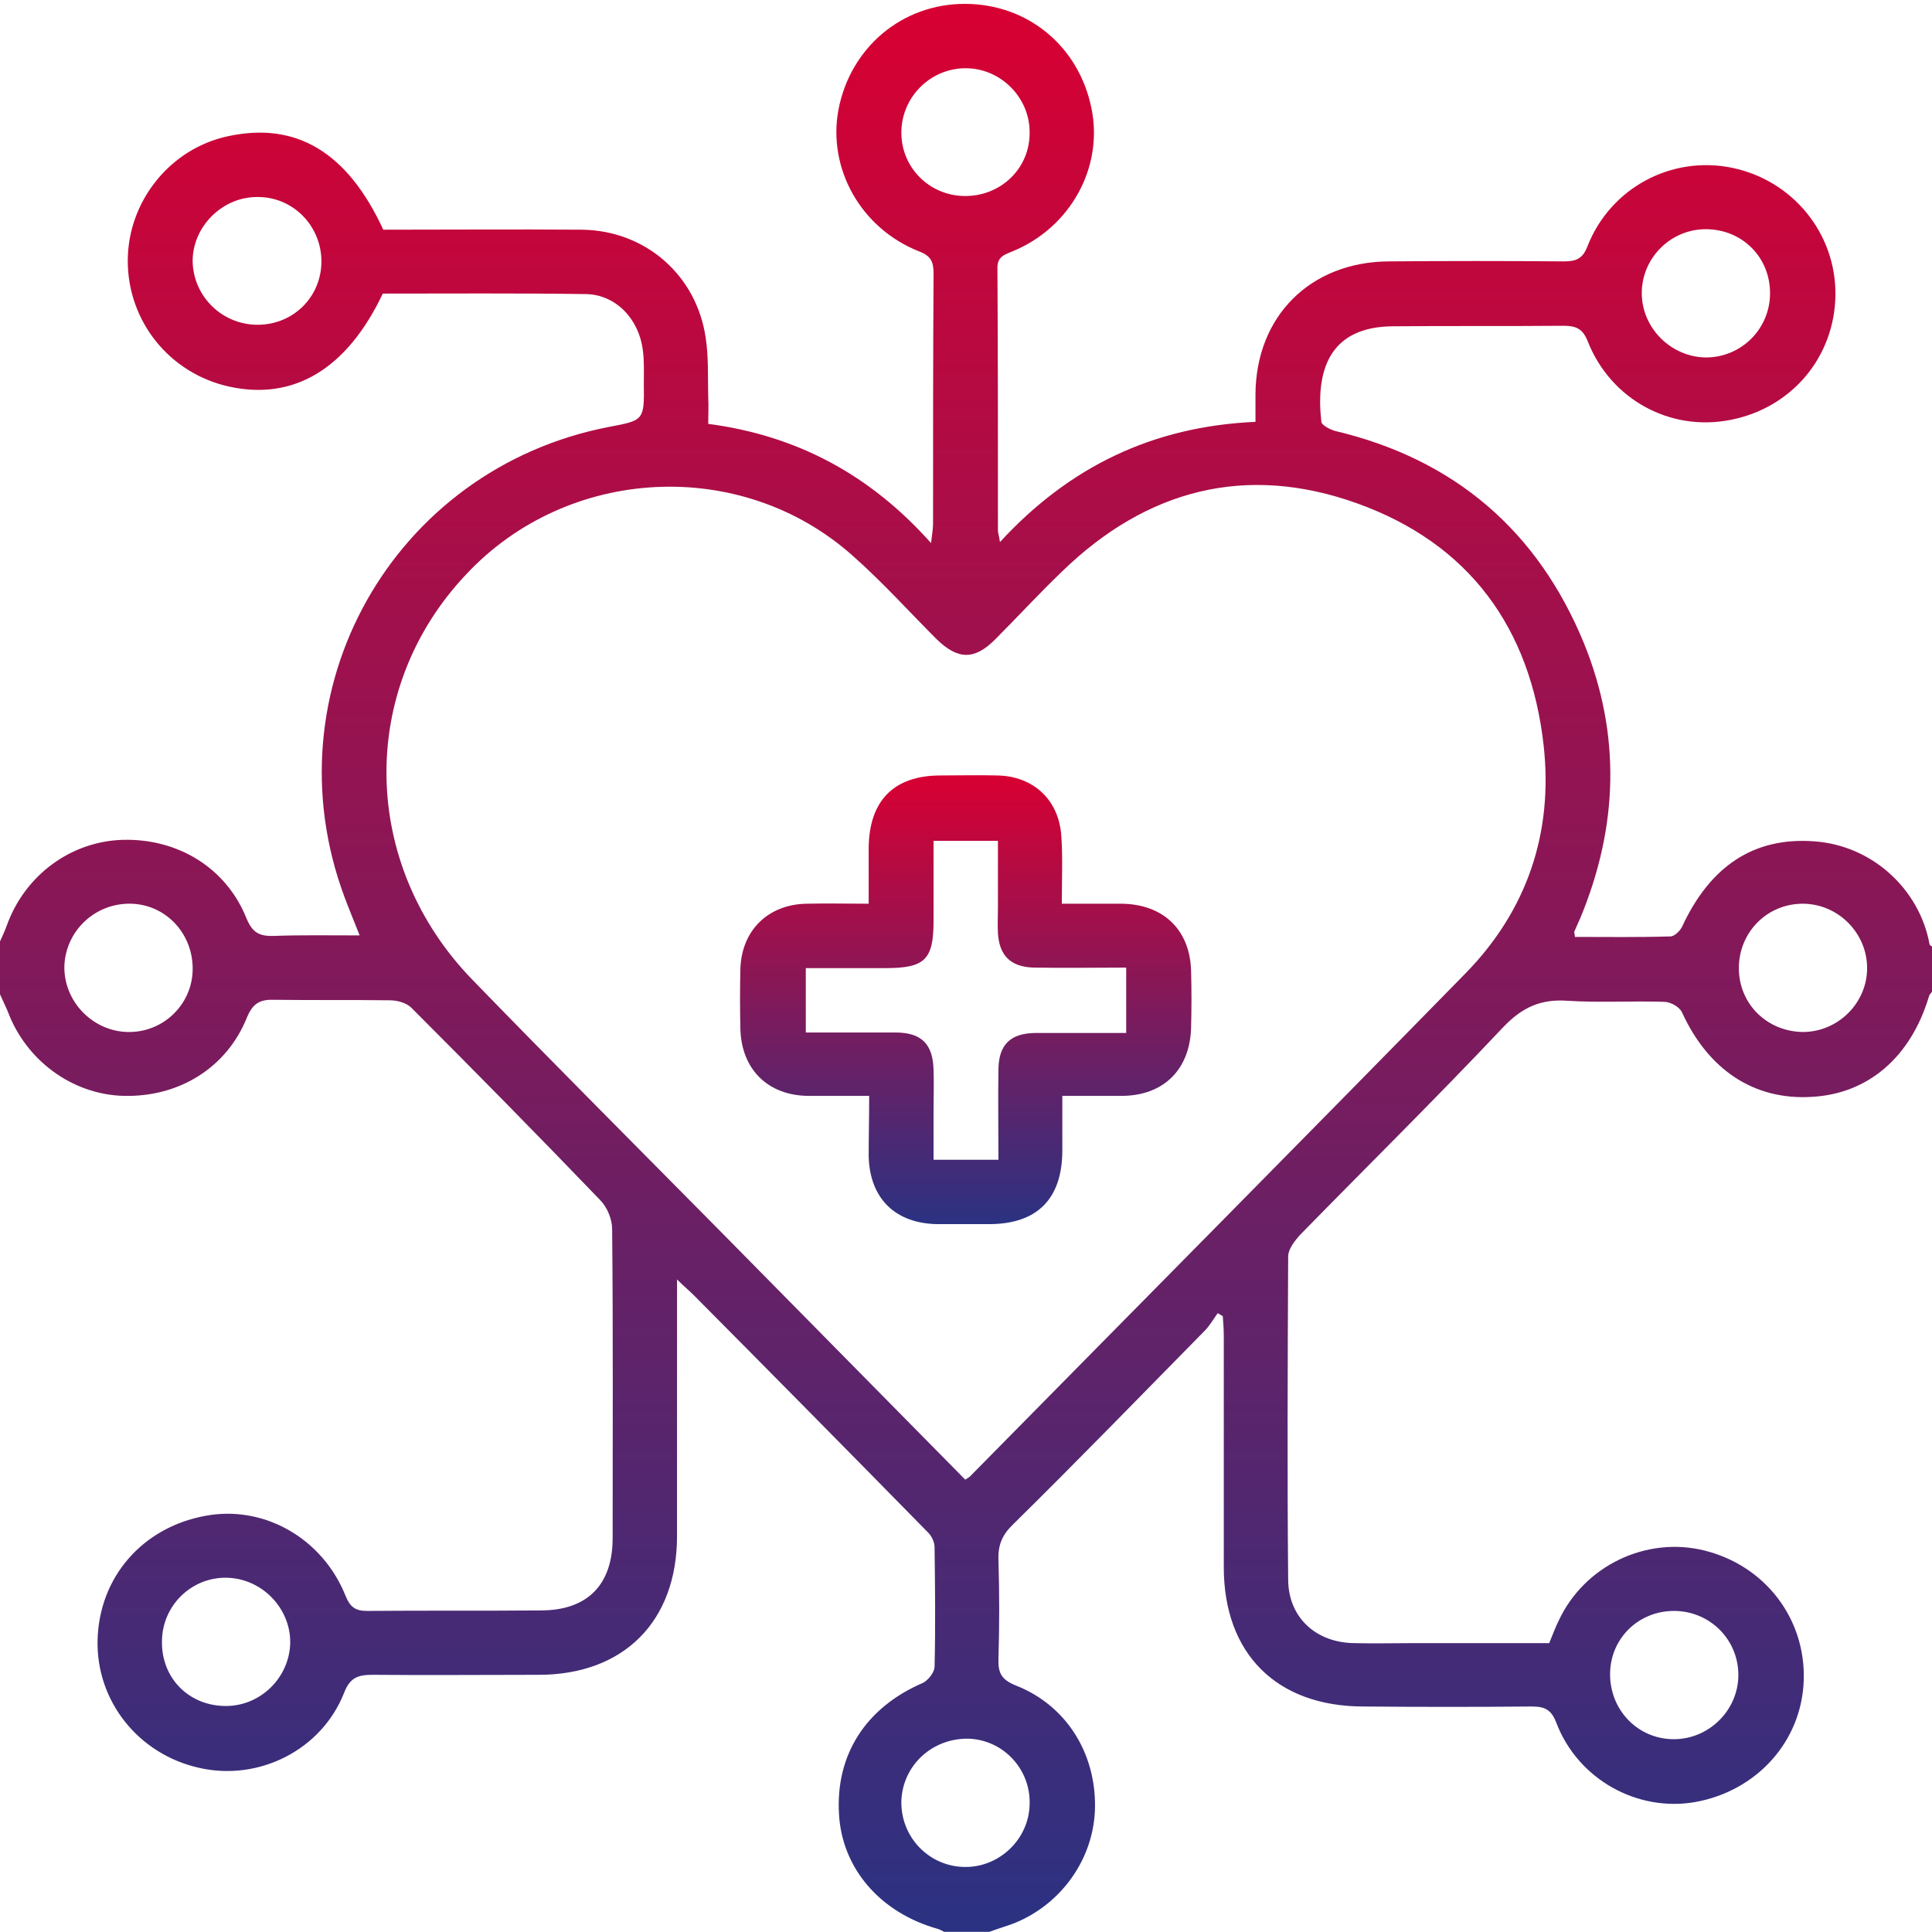
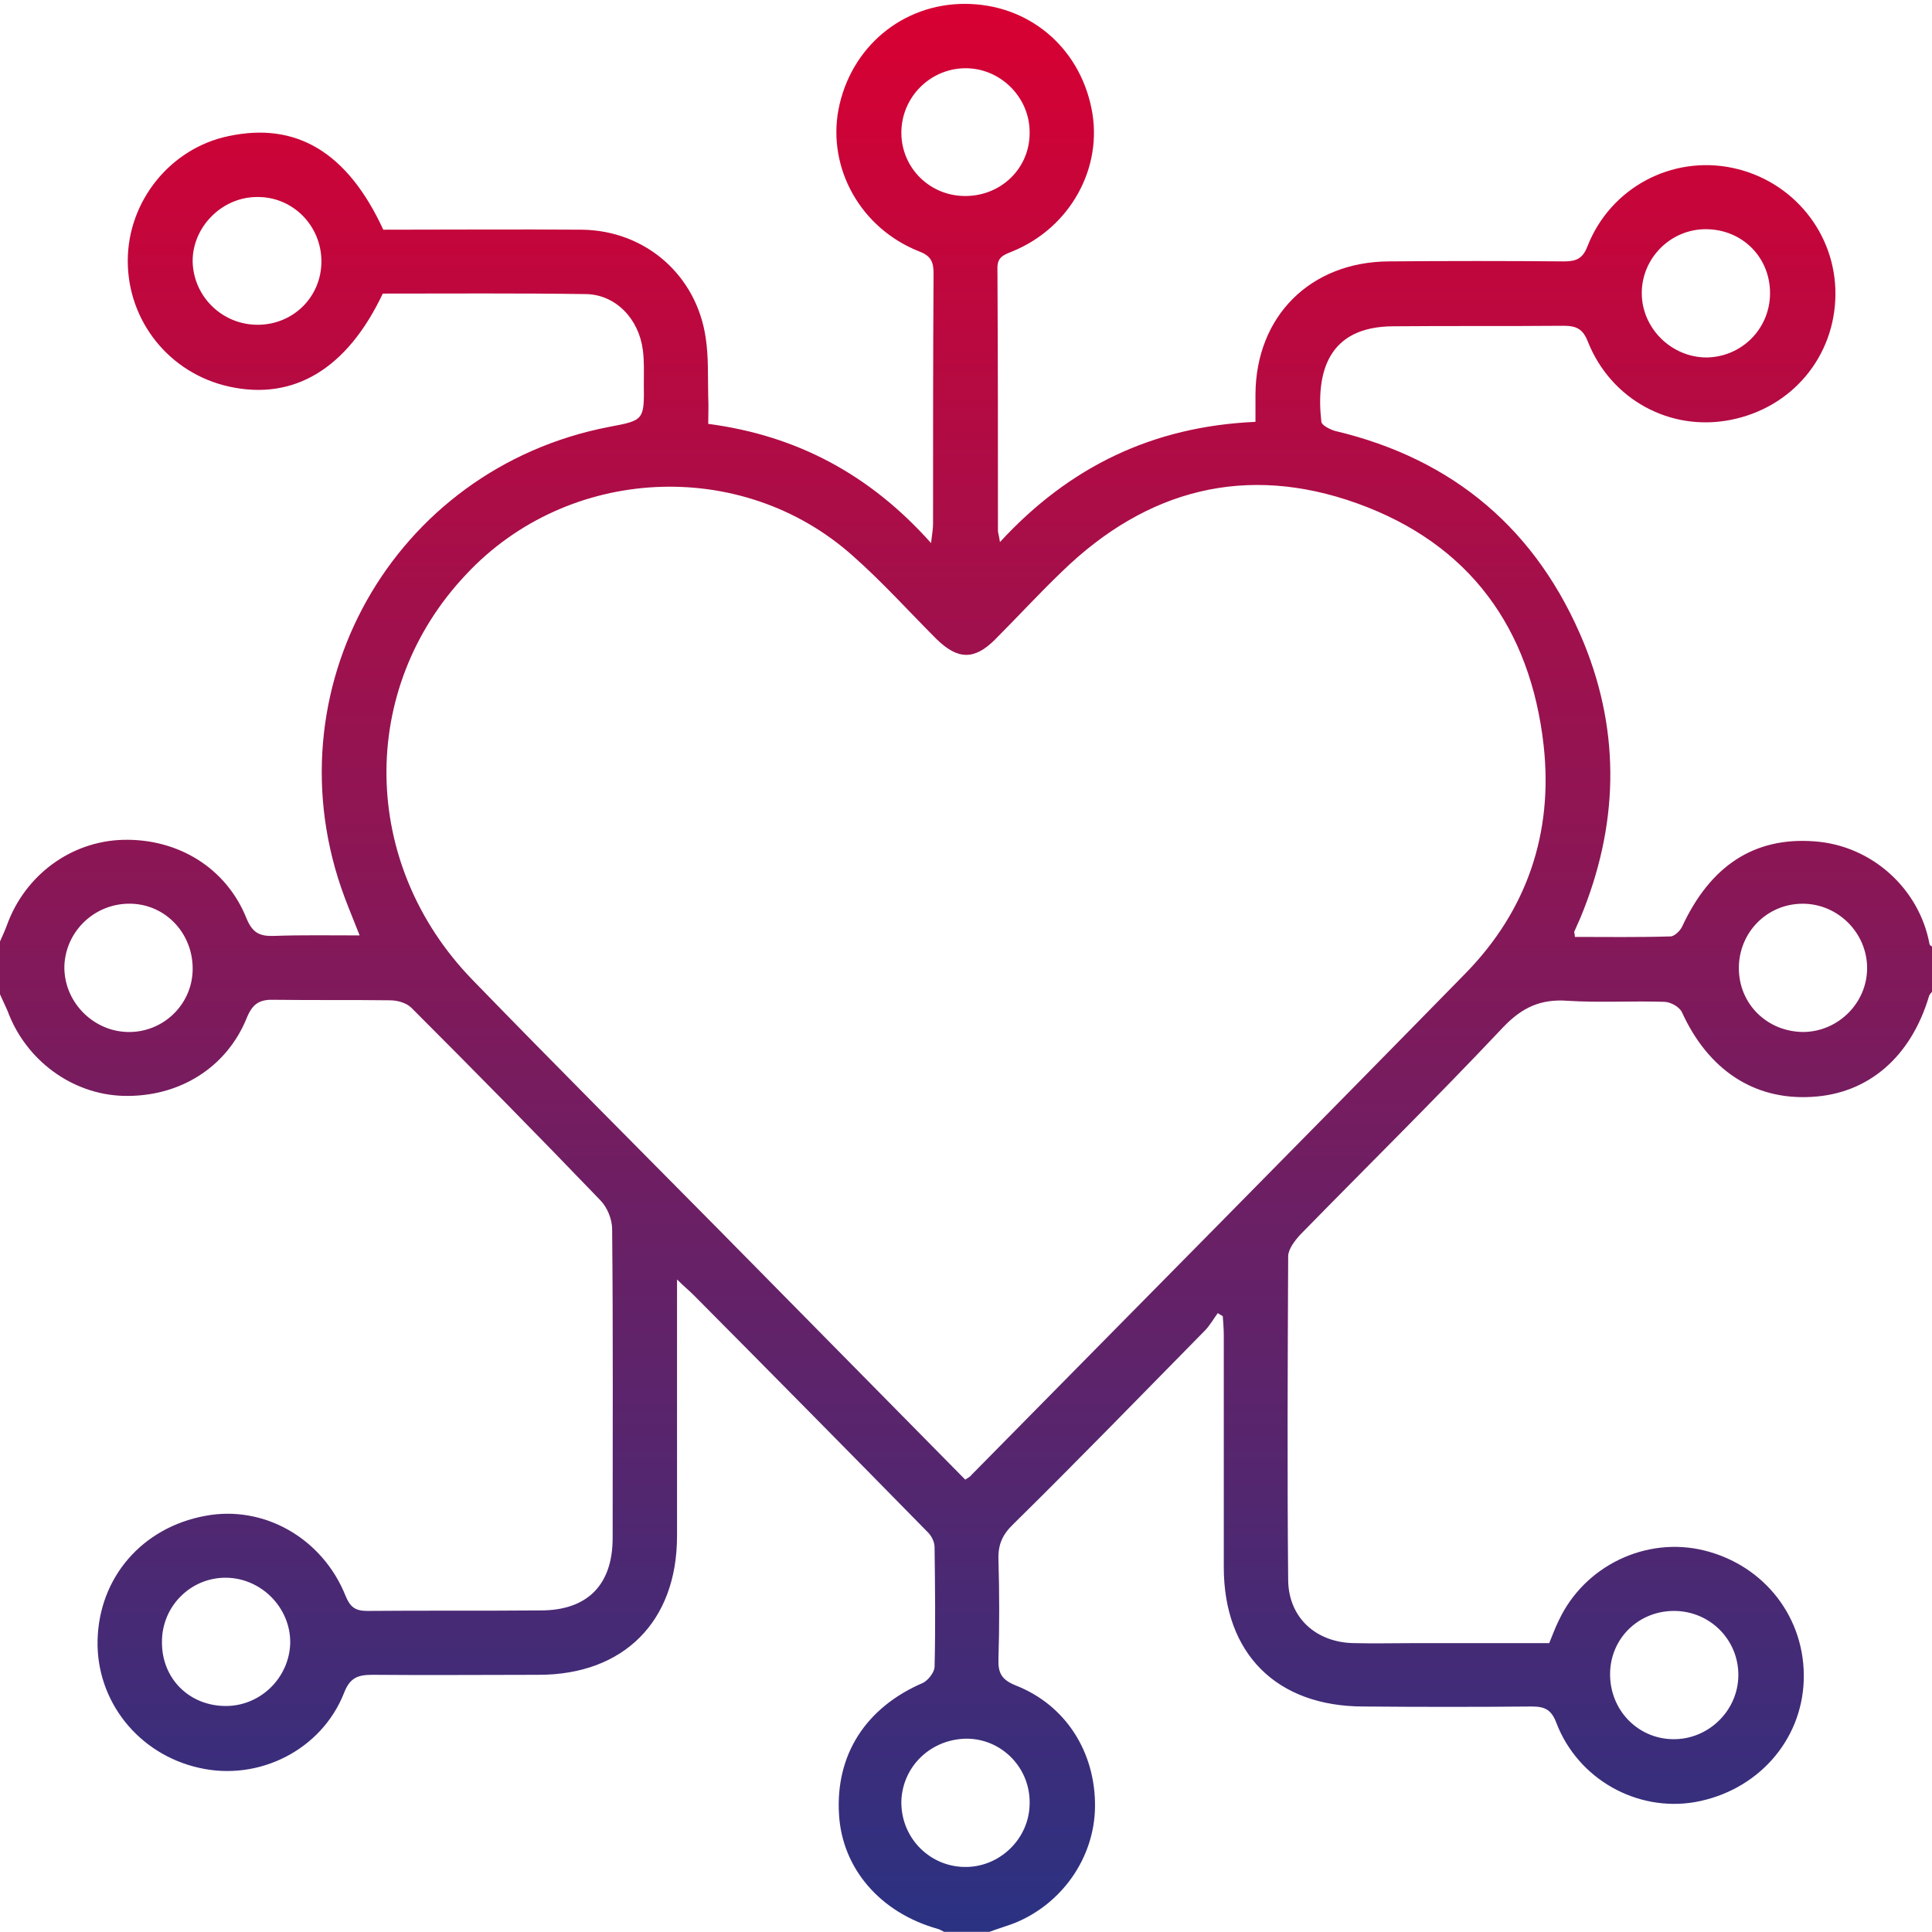
<svg xmlns="http://www.w3.org/2000/svg" width="500" height="500" viewBox="0 0 500 500" fill="none">
  <path d="M0 243.645C0.651 242.213 1.302 240.781 1.822 239.349C6.509 226.462 18.355 217.74 31.763 217.35C46.082 216.959 58.578 224.64 63.785 237.657C65.348 241.432 67.17 242.343 70.945 242.213C78.105 241.953 85.264 242.083 93.075 242.083C91.643 238.438 90.341 235.314 89.169 232.19C69.253 178.818 101.666 121.281 157.641 110.477C166.623 108.784 166.753 108.784 166.623 99.282C166.623 96.418 166.753 93.424 166.363 90.56C165.322 82.489 159.334 76.241 151.653 76.111C134.08 75.85 116.506 75.981 99.063 75.981C89.82 95.507 76.022 103.708 59.359 100.063C43.869 96.678 33.064 83.14 33.064 67.519C33.064 52.028 44.129 38.36 59.099 35.236C76.673 31.461 89.951 39.401 99.193 59.448C116.246 59.448 133.559 59.318 150.742 59.448C167.144 59.709 180.292 71.294 182.635 87.436C183.416 92.513 183.155 97.85 183.286 102.927C183.416 105.009 183.286 107.092 183.286 109.696C206.066 112.69 225.072 122.713 240.953 140.547C241.213 138.204 241.474 136.902 241.474 135.6C241.474 113.991 241.474 92.382 241.604 70.773C241.604 67.779 240.953 66.217 237.829 65.046C222.728 59.058 214.137 43.567 217.001 28.337C220.125 12.195 233.533 1 249.675 1C265.946 1 279.224 11.935 282.479 28.076C285.603 43.307 277.011 58.928 262.041 65.046C259.828 65.957 258.006 66.478 258.136 69.602C258.266 92.122 258.266 114.772 258.266 137.293C258.266 137.944 258.526 138.464 258.787 140.287C276.751 120.76 298.36 110.347 324.915 109.175C324.915 106.702 324.915 104.358 324.915 102.015C325.046 81.838 339.104 67.779 359.412 67.649C374.512 67.519 389.612 67.519 404.842 67.649C407.967 67.649 409.659 66.868 410.831 63.744C416.819 48.514 432.7 40.182 448.321 43.437C463.942 46.691 475.137 60.359 475.007 76.241C474.876 92.252 463.812 105.53 447.93 108.654C432.309 111.778 416.949 103.447 410.961 88.477C409.659 85.093 407.967 84.312 404.582 84.312C390.003 84.442 375.293 84.312 360.713 84.442C343.53 84.442 340.536 96.548 341.968 109.175C342.098 110.086 344.181 111.128 345.483 111.518C376.334 118.808 397.943 137.293 409.919 166.452C419.552 190.143 418.771 213.965 409.008 237.527C408.487 238.699 407.967 239.87 407.446 241.042C407.316 241.302 407.576 241.693 407.576 242.474C415.777 242.474 423.978 242.604 432.309 242.343C433.351 242.343 434.783 240.911 435.303 239.87C442.593 224.119 453.918 216.569 469.539 217.74C484.509 218.782 496.746 230.107 499.349 244.296C499.349 244.556 499.74 244.817 500 244.947C500 248.852 500 252.757 500 256.663C499.74 257.053 499.349 257.313 499.219 257.834C494.533 273.585 483.468 283.088 468.888 283.869C453.918 284.78 442.072 276.84 435.303 262C434.652 260.568 432.309 259.266 430.617 259.266C422.286 259.006 413.955 259.526 405.754 259.006C398.724 258.485 393.908 260.698 388.961 265.905C371.778 284.129 353.944 301.703 336.501 319.537C335.069 321.099 333.377 323.312 333.377 325.134C333.247 353.122 333.116 380.979 333.377 408.967C333.507 418.73 340.667 425.108 350.43 425.238C355.637 425.369 360.844 425.238 366.051 425.238C377.766 425.238 389.352 425.238 400.937 425.238C401.848 423.026 402.499 421.203 403.411 419.381C410.049 405.192 426.061 397.511 441.161 401.286C456.782 405.192 467.326 418.86 466.806 434.871C466.285 450.622 454.699 463.51 438.688 466.374C423.718 468.977 408.357 460.516 402.76 445.806C401.458 442.422 399.766 441.64 396.381 441.64C381.932 441.771 367.482 441.771 352.903 441.64C330.383 441.64 316.714 427.972 316.714 405.582C316.714 385.665 316.714 365.619 316.714 345.702C316.714 344.01 316.584 342.317 316.454 340.625C316.064 340.365 315.543 340.104 315.152 339.844C314.111 341.276 313.2 342.838 312.028 344.14C295.496 360.932 279.094 377.855 262.301 394.387C259.438 397.121 258.266 399.724 258.396 403.63C258.657 412.221 258.657 420.813 258.396 429.404C258.266 433.049 259.307 434.741 262.822 436.173C275.84 441.25 283.52 453.486 283.39 467.545C283.26 480.823 274.798 492.799 262.432 497.746C260.349 498.527 258.136 499.178 256.053 499.959C252.148 499.959 248.243 499.959 244.337 499.959C243.817 499.698 243.166 499.308 242.645 499.178C227.805 495.012 217.912 483.557 217.131 469.498C216.22 454.137 224.03 441.901 238.87 435.522C240.172 434.871 241.734 432.919 241.864 431.487C242.124 421.073 241.994 410.659 241.864 400.375C241.864 399.073 241.083 397.511 240.172 396.6C219.995 376.033 199.818 355.595 179.511 335.158C178.339 333.986 177.037 332.945 175.215 331.122C175.215 354.033 175.215 375.772 175.215 397.511C175.215 419.641 161.416 433.439 139.417 433.439C125.098 433.439 110.778 433.57 96.459 433.439C92.684 433.439 90.601 434.09 89.039 438.126C83.181 452.966 66.91 461.036 51.549 457.522C35.798 454.007 24.863 440.209 25.254 424.457C25.644 408.186 36.839 395.298 53.111 392.304C68.211 389.441 83.442 398.032 89.43 413.002C90.601 415.866 91.903 416.907 95.027 416.907C109.997 416.777 124.967 416.907 139.938 416.777C152.044 416.777 158.552 410.138 158.552 398.032C158.552 371.346 158.683 344.791 158.422 318.105C158.422 315.501 157.121 312.377 155.298 310.555C139.156 293.762 122.885 277.23 106.483 260.828C105.181 259.526 102.838 258.876 100.885 258.876C90.992 258.745 81.099 258.876 71.075 258.745C67.43 258.615 65.478 259.526 63.916 263.301C58.709 276.319 46.342 283.999 31.893 283.609C18.615 283.218 6.639 274.366 1.953 261.609C1.302 260.177 0.651 258.745 0 257.313C0 252.757 0 248.201 0 243.645ZM249.805 382.932C250.586 382.411 251.106 382.151 251.367 381.76C294.064 338.412 336.761 295.324 379.328 251.846C395.21 235.574 401.979 215.527 399.505 193.007C396.121 162.546 380.24 140.677 351.211 130.263C322.572 119.979 296.798 126.618 274.928 147.837C268.94 153.564 263.343 159.683 257.485 165.54C252.148 170.878 247.852 170.747 242.385 165.41C235.095 158.121 228.326 150.57 220.646 143.801C191.877 118.157 146.967 120.5 120.672 148.618C92.554 178.298 93.205 223.598 122.234 253.538C143.322 275.278 164.671 296.626 185.889 318.105C207.108 339.584 228.326 361.193 249.805 382.932ZM266.467 34.194C266.467 25.082 258.787 17.532 249.675 17.662C240.562 17.793 233.142 25.343 233.273 34.585C233.403 43.567 240.693 50.727 249.805 50.727C259.177 50.727 266.597 43.437 266.467 34.194ZM441.682 59.318C432.439 59.188 424.889 66.738 424.889 75.85C424.889 84.963 432.57 92.513 441.682 92.513C450.664 92.382 457.954 85.223 458.084 76.111C458.214 66.738 451.054 59.448 441.682 59.318ZM32.934 267.077C42.046 267.337 49.596 260.177 49.857 251.195C50.117 241.823 43.088 234.142 33.975 233.882C24.733 233.622 17.053 240.781 16.662 249.894C16.402 259.006 23.822 266.816 32.934 267.077ZM433.221 416.907C424.108 416.907 416.819 423.937 416.688 433.049C416.558 442.421 423.718 449.972 432.96 450.102C442.072 450.232 449.753 442.812 449.883 433.7C450.013 424.457 442.593 416.907 433.221 416.907ZM233.273 465.983C233.012 475.225 240.172 482.906 249.414 483.166C258.526 483.426 266.337 476.007 266.467 466.894C266.727 457.782 259.568 450.232 250.586 449.972C241.213 449.841 233.663 456.871 233.273 465.983ZM466.806 267.077C475.788 266.946 483.208 259.526 483.208 250.544C483.208 241.432 475.657 233.882 466.545 233.882C457.303 233.882 450.013 241.302 450.013 250.544C450.013 259.917 457.433 267.077 466.806 267.077ZM58.448 441.51C67.43 441.51 74.85 434.221 75.111 425.238C75.241 416.126 67.691 408.446 58.578 408.316C49.466 408.186 41.916 415.606 41.916 424.848C41.786 434.351 48.946 441.51 58.448 441.51ZM66.91 84.051C76.022 83.921 83.181 76.761 83.181 67.649C83.181 58.407 75.761 50.857 66.519 50.987C57.407 50.987 49.727 58.797 49.857 67.779C50.117 76.892 57.667 84.181 66.91 84.051Z" fill="url(#paint0_linear_11_508)" />
-   <path d="M224.942 283.609C219.084 283.609 214.007 283.609 209.061 283.609C198.777 283.479 192.008 276.84 191.617 266.556C191.487 261.219 191.487 255.882 191.617 250.544C192.008 240.651 198.907 234.012 208.8 233.882C214.007 233.752 219.084 233.882 224.812 233.882C224.812 228.675 224.812 224.119 224.812 219.433C224.942 207.196 231.32 200.688 243.427 200.688C248.243 200.688 253.19 200.557 258.006 200.688C267.379 200.818 274.018 206.936 274.668 216.308C275.059 221.906 274.799 227.634 274.799 233.882C280.266 233.882 285.343 233.882 290.289 233.882C301.094 234.012 307.993 240.651 308.253 251.325C308.384 256.142 308.384 261.089 308.253 265.905C307.993 276.709 301.224 283.479 290.55 283.609C285.603 283.609 280.526 283.609 274.929 283.609C274.929 288.816 274.929 293.502 274.929 298.058C274.799 310.294 268.42 316.673 256.314 316.803C251.758 316.803 247.202 316.803 242.646 316.803C231.711 316.673 225.072 310.164 224.812 299.23C224.812 294.283 224.942 289.336 224.942 283.609ZM291.461 250.414C283.26 250.414 275.45 250.544 267.639 250.414C261.651 250.284 258.657 247.42 258.266 241.562C258.136 239.349 258.266 237.006 258.266 234.793C258.266 229.066 258.266 223.338 258.266 217.61C252.278 217.61 247.202 217.61 241.604 217.61C241.604 224.64 241.604 231.539 241.604 238.308C241.604 248.331 239.391 250.544 229.238 250.544C222.338 250.544 215.439 250.544 208.54 250.544C208.54 256.532 208.54 261.609 208.54 267.207C216.48 267.207 224.031 267.207 231.711 267.207C238.48 267.207 241.474 270.201 241.604 276.97C241.734 280.354 241.604 283.739 241.604 287.254C241.604 291.549 241.604 295.845 241.604 300.141C247.592 300.141 252.669 300.141 258.397 300.141C258.397 292.07 258.266 284.26 258.397 276.579C258.527 270.331 261.521 267.467 267.769 267.337C270.243 267.337 272.586 267.337 275.059 267.337C280.526 267.337 285.994 267.337 291.461 267.337C291.461 261.219 291.461 256.272 291.461 250.414Z" fill="url(#paint1_linear_11_508)" />
  <defs>
    <linearGradient id="paint0_linear_11_508" x1="250" y1="1" x2="250" y2="499.959" gradientUnits="userSpaceOnUse">
      <stop stop-color="#D80032" />
      <stop offset="1" stop-color="#2B3282" />
    </linearGradient>
    <linearGradient id="paint1_linear_11_508" x1="249.935" y1="200.63" x2="249.935" y2="316.803" gradientUnits="userSpaceOnUse">
      <stop stop-color="#D80032" />
      <stop offset="1" stop-color="#2B3282" />
    </linearGradient>
  </defs>
</svg>